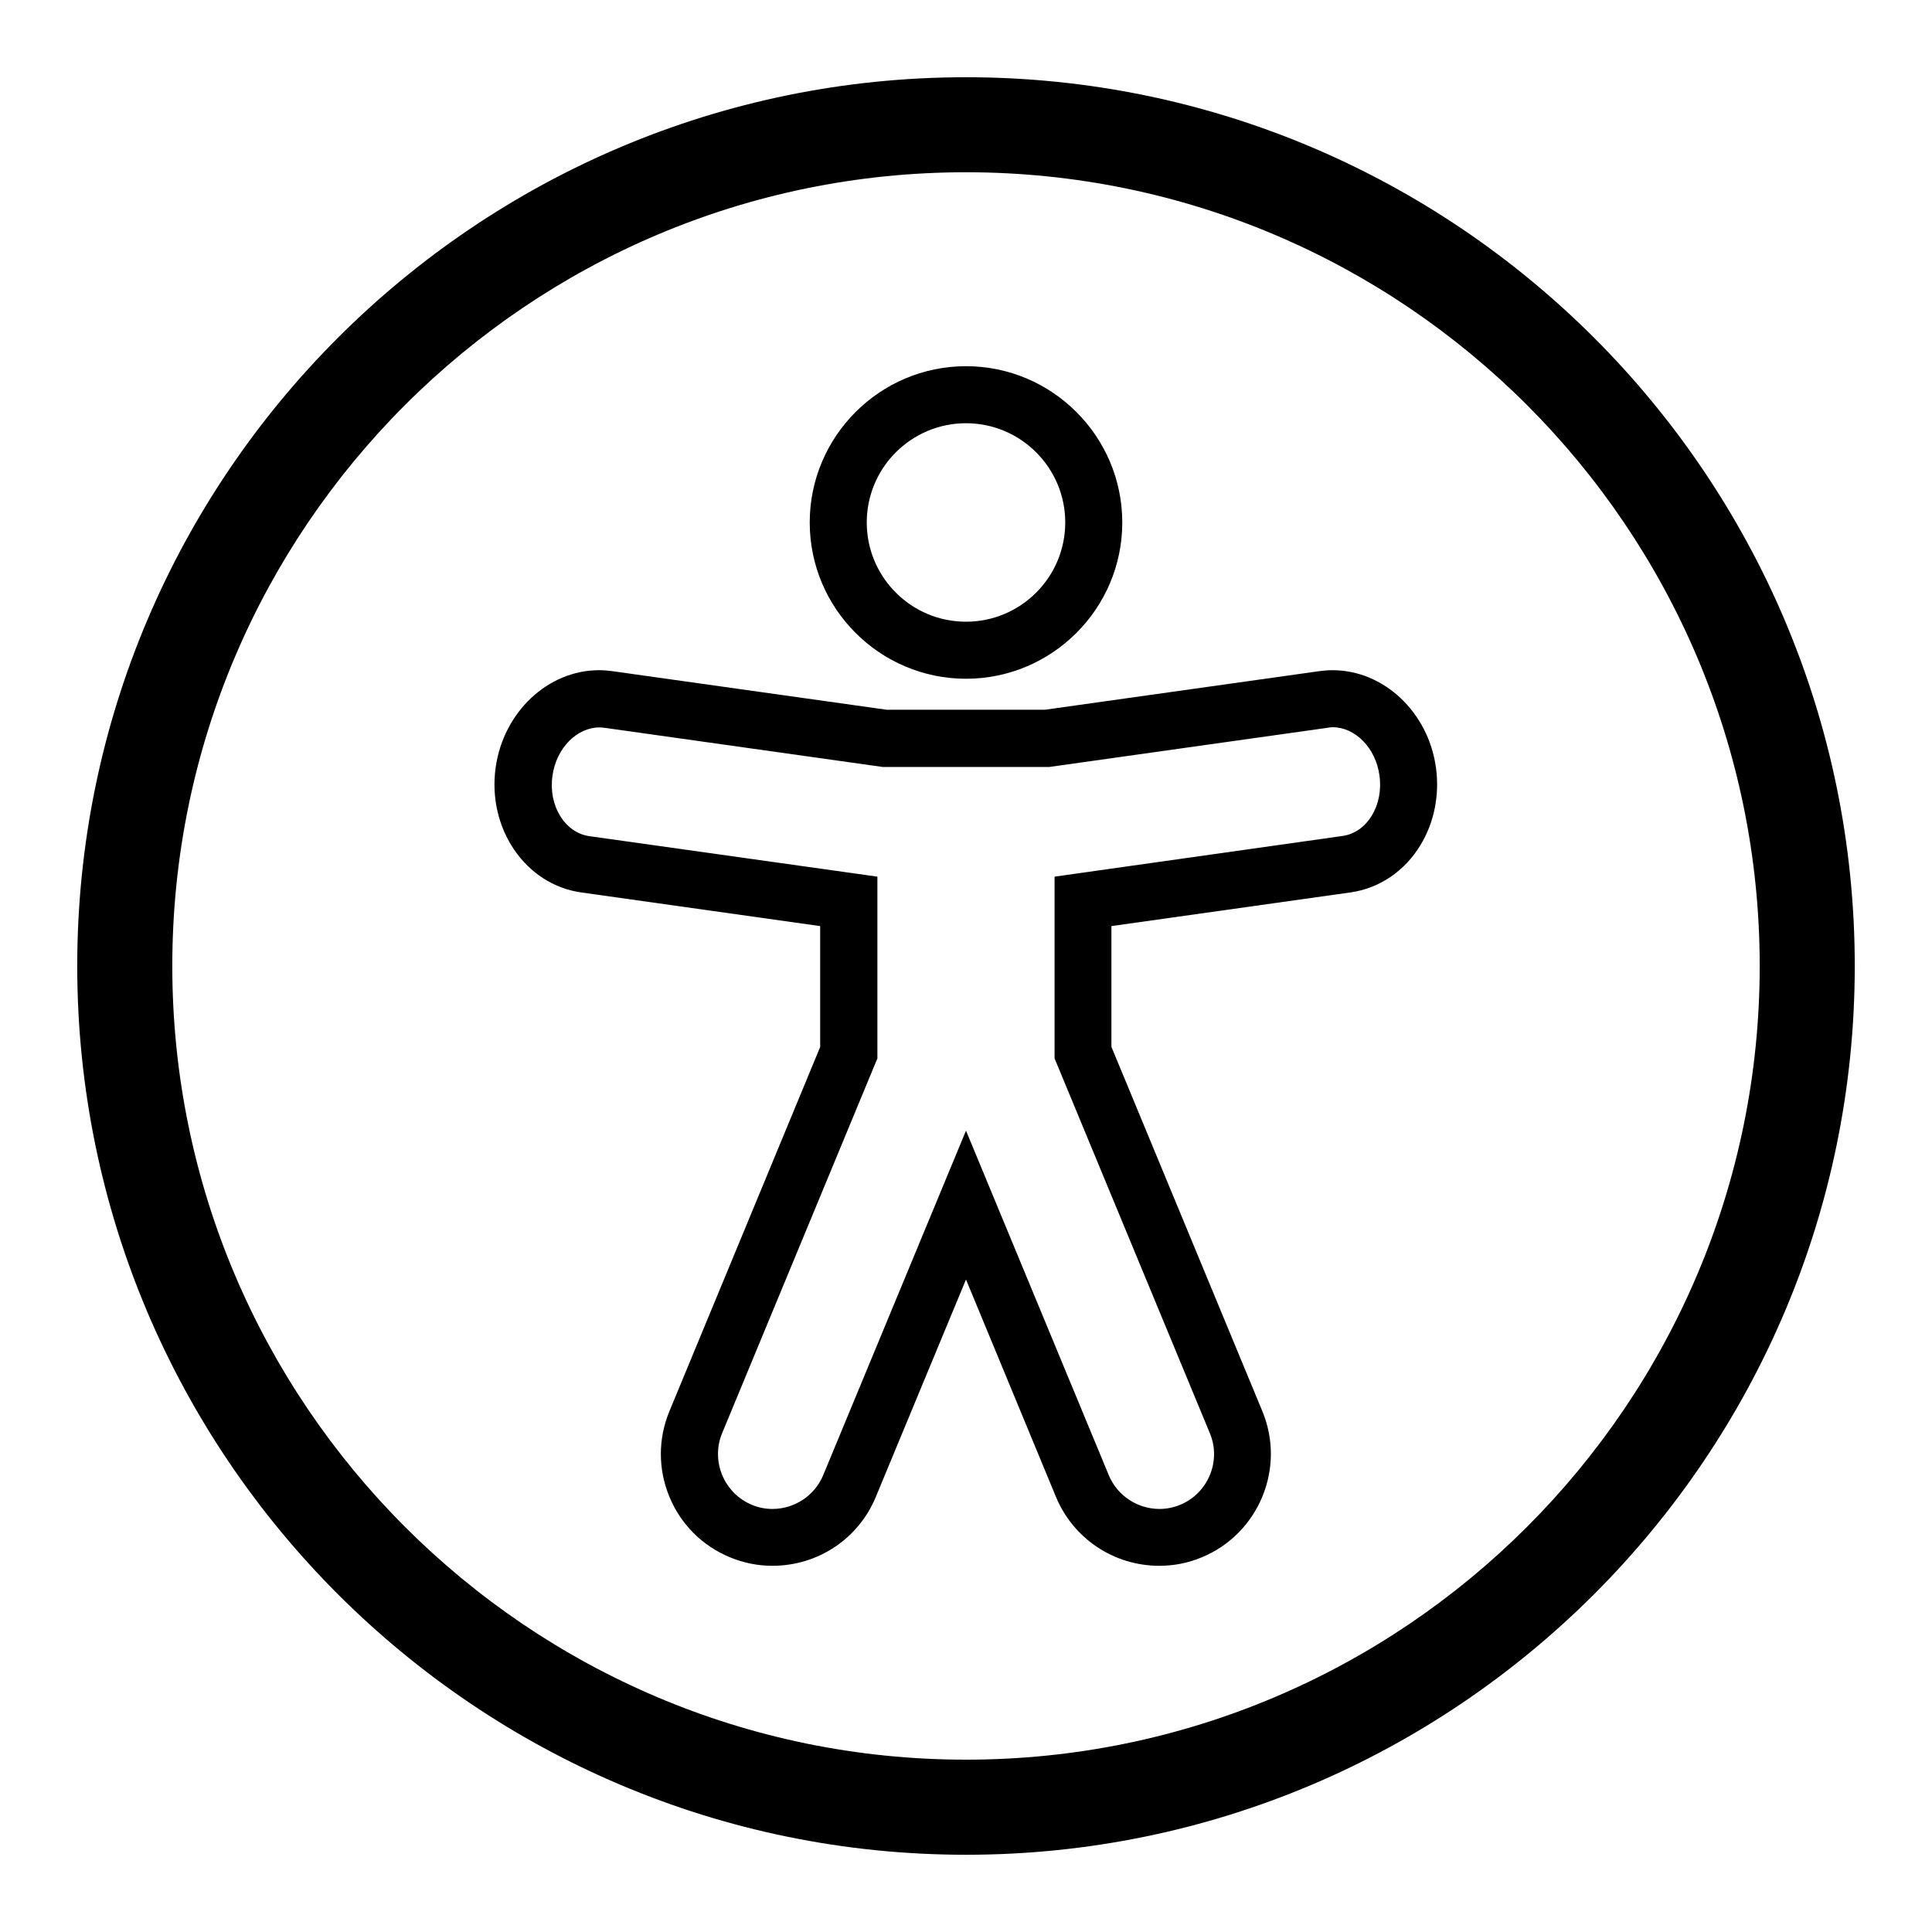
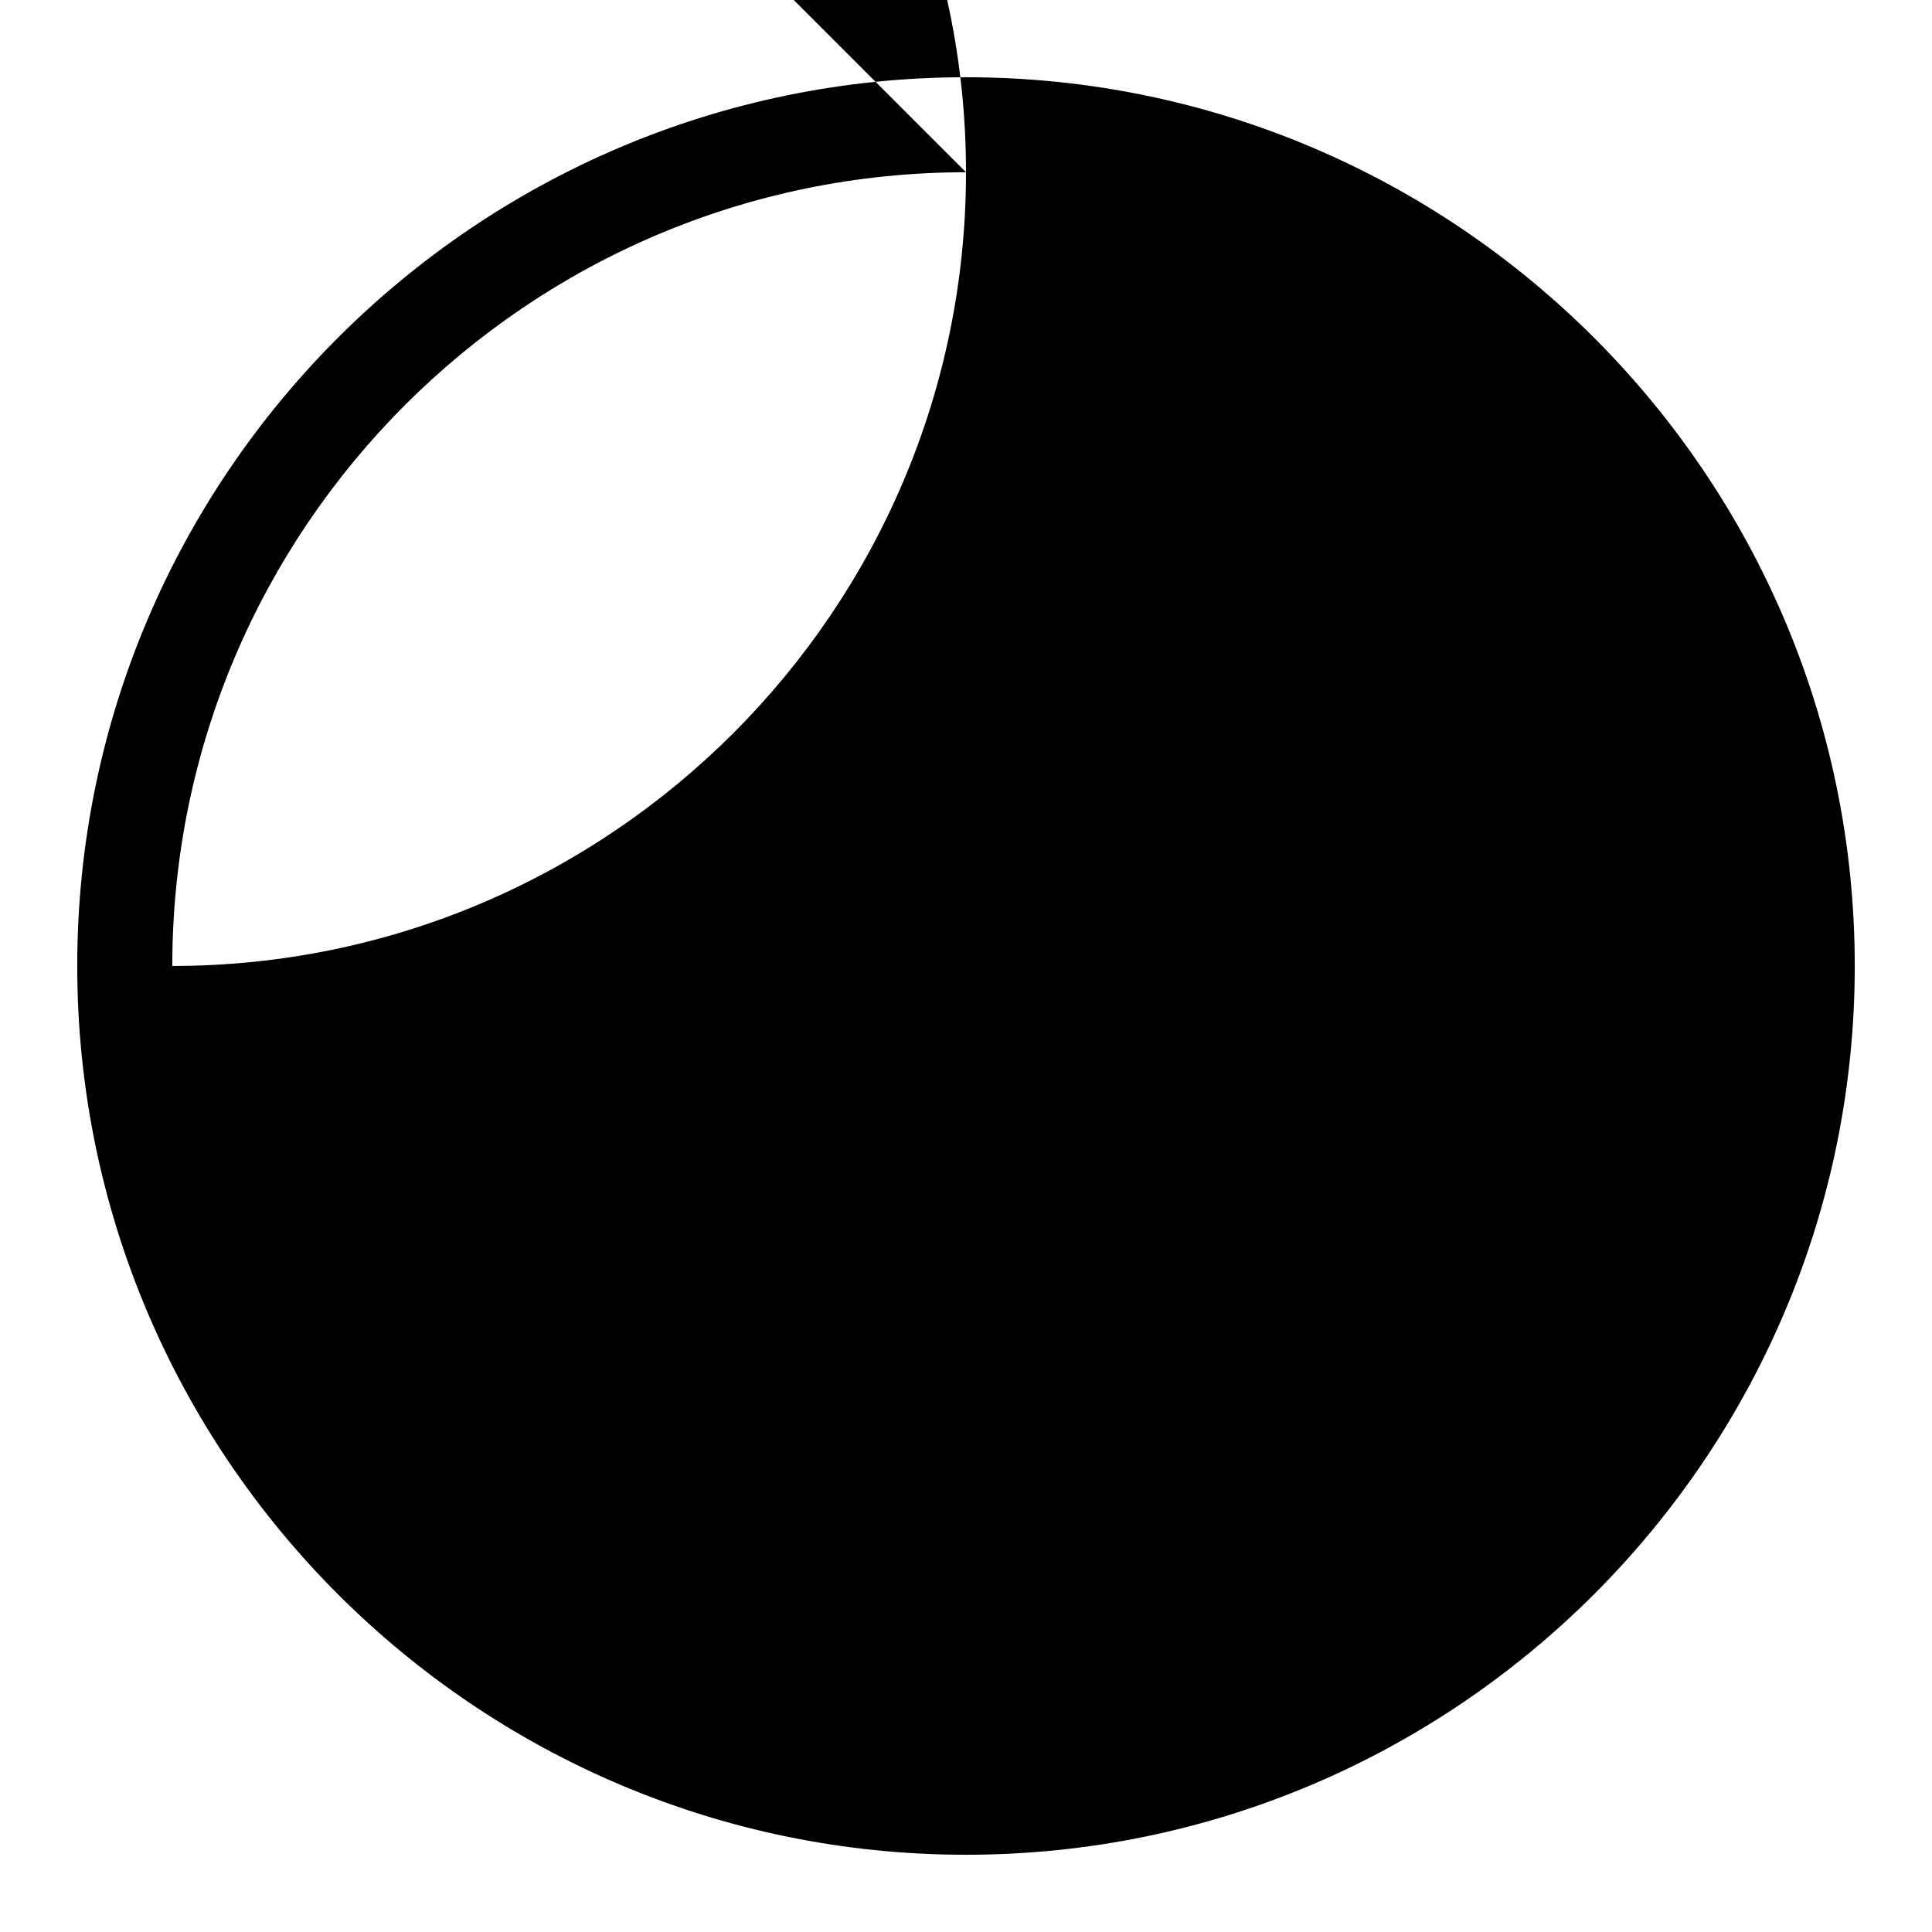
<svg xmlns="http://www.w3.org/2000/svg" fill="#000000" width="800px" height="800px" version="1.1" viewBox="144 144 512 512">
  <g>
-     <path d="m400 635.53c-129.88 0-235.53-105.65-235.53-235.53 0-129.88 105.65-235.53 235.53-235.53s235.53 105.65 235.53 235.53c0 129.88-105.65 235.53-235.53 235.53zm0-445.88c-115.98 0-210.34 94.367-210.34 210.34s94.363 210.34 210.34 210.34c115.98 0 210.34-94.363 210.34-210.34s-94.363-210.34-210.34-210.34z" />
-     <path d="m400 256.16c14.508 0 26.301 11.789 26.301 26.301 0 14.508-11.789 26.301-26.301 26.301-14.508 0-26.301-11.789-26.301-26.301 0-14.512 11.789-26.301 26.301-26.301m0-15.113c-22.824 0-41.414 18.59-41.414 41.414 0 22.824 18.59 41.414 41.414 41.414s41.414-18.59 41.414-41.414c-0.004-22.824-18.594-41.414-41.414-41.414z" />
-     <path d="m497.13 336.72c5.996 0 11.438 5.441 12.445 12.797 1.109 7.91-3.273 15.113-9.773 16.02l-76.328 10.785v48.164l41.16 99.352c3.074 7.356-0.504 15.922-7.859 18.941-1.812 0.754-3.68 1.109-5.492 1.109-5.691 0-11.133-3.375-13.453-8.969l-37.832-91.289-37.836 91.289c-2.316 5.594-7.758 8.969-13.453 8.969-1.863 0-3.727-0.352-5.492-1.109-7.356-3.074-10.883-11.586-7.859-18.941l41.16-99.352v-48.164l-76.328-10.73c-6.5-0.906-10.934-8.113-9.773-16.02 1.008-7.356 6.5-12.797 12.445-12.797 0.453 0 0.906 0.051 1.359 0.102l73.707 10.379h44.133l73.707-10.379c0.457-0.105 0.91-0.156 1.363-0.156m0-15.113c-1.16 0-2.316 0.102-3.477 0.25l-72.699 10.227h-42.02l-72.699-10.227c-1.16-0.152-2.316-0.25-3.477-0.25-13.551 0-25.34 11.082-27.406 25.797-2.266 16.172 7.91 31.035 22.672 33.102l63.328 8.918v32.043l-39.953 96.527c-3.023 7.305-3.023 15.367 0 22.672 3.023 7.305 8.715 13 16.02 16.02 3.629 1.512 7.406 2.266 11.285 2.266 12.043 0 22.824-7.152 27.406-18.289l23.887-57.582 23.832 57.586c4.586 11.082 15.367 18.289 27.406 18.289 3.879 0 7.707-0.754 11.285-2.266 15.062-6.246 22.27-23.629 16.02-38.691l-40.004-96.582v-31.996l63.328-8.918c7.609-1.059 14.359-5.594 18.539-12.496 3.68-5.996 5.141-13.352 4.133-20.605-2.016-14.66-13.805-25.793-27.406-25.793z" />
+     <path d="m400 635.53c-129.88 0-235.53-105.65-235.53-235.53 0-129.88 105.65-235.53 235.53-235.53s235.53 105.65 235.53 235.53c0 129.88-105.65 235.53-235.53 235.53zm0-445.88c-115.98 0-210.34 94.367-210.34 210.34c115.98 0 210.34-94.363 210.34-210.34s-94.363-210.34-210.34-210.34z" />
  </g>
</svg>